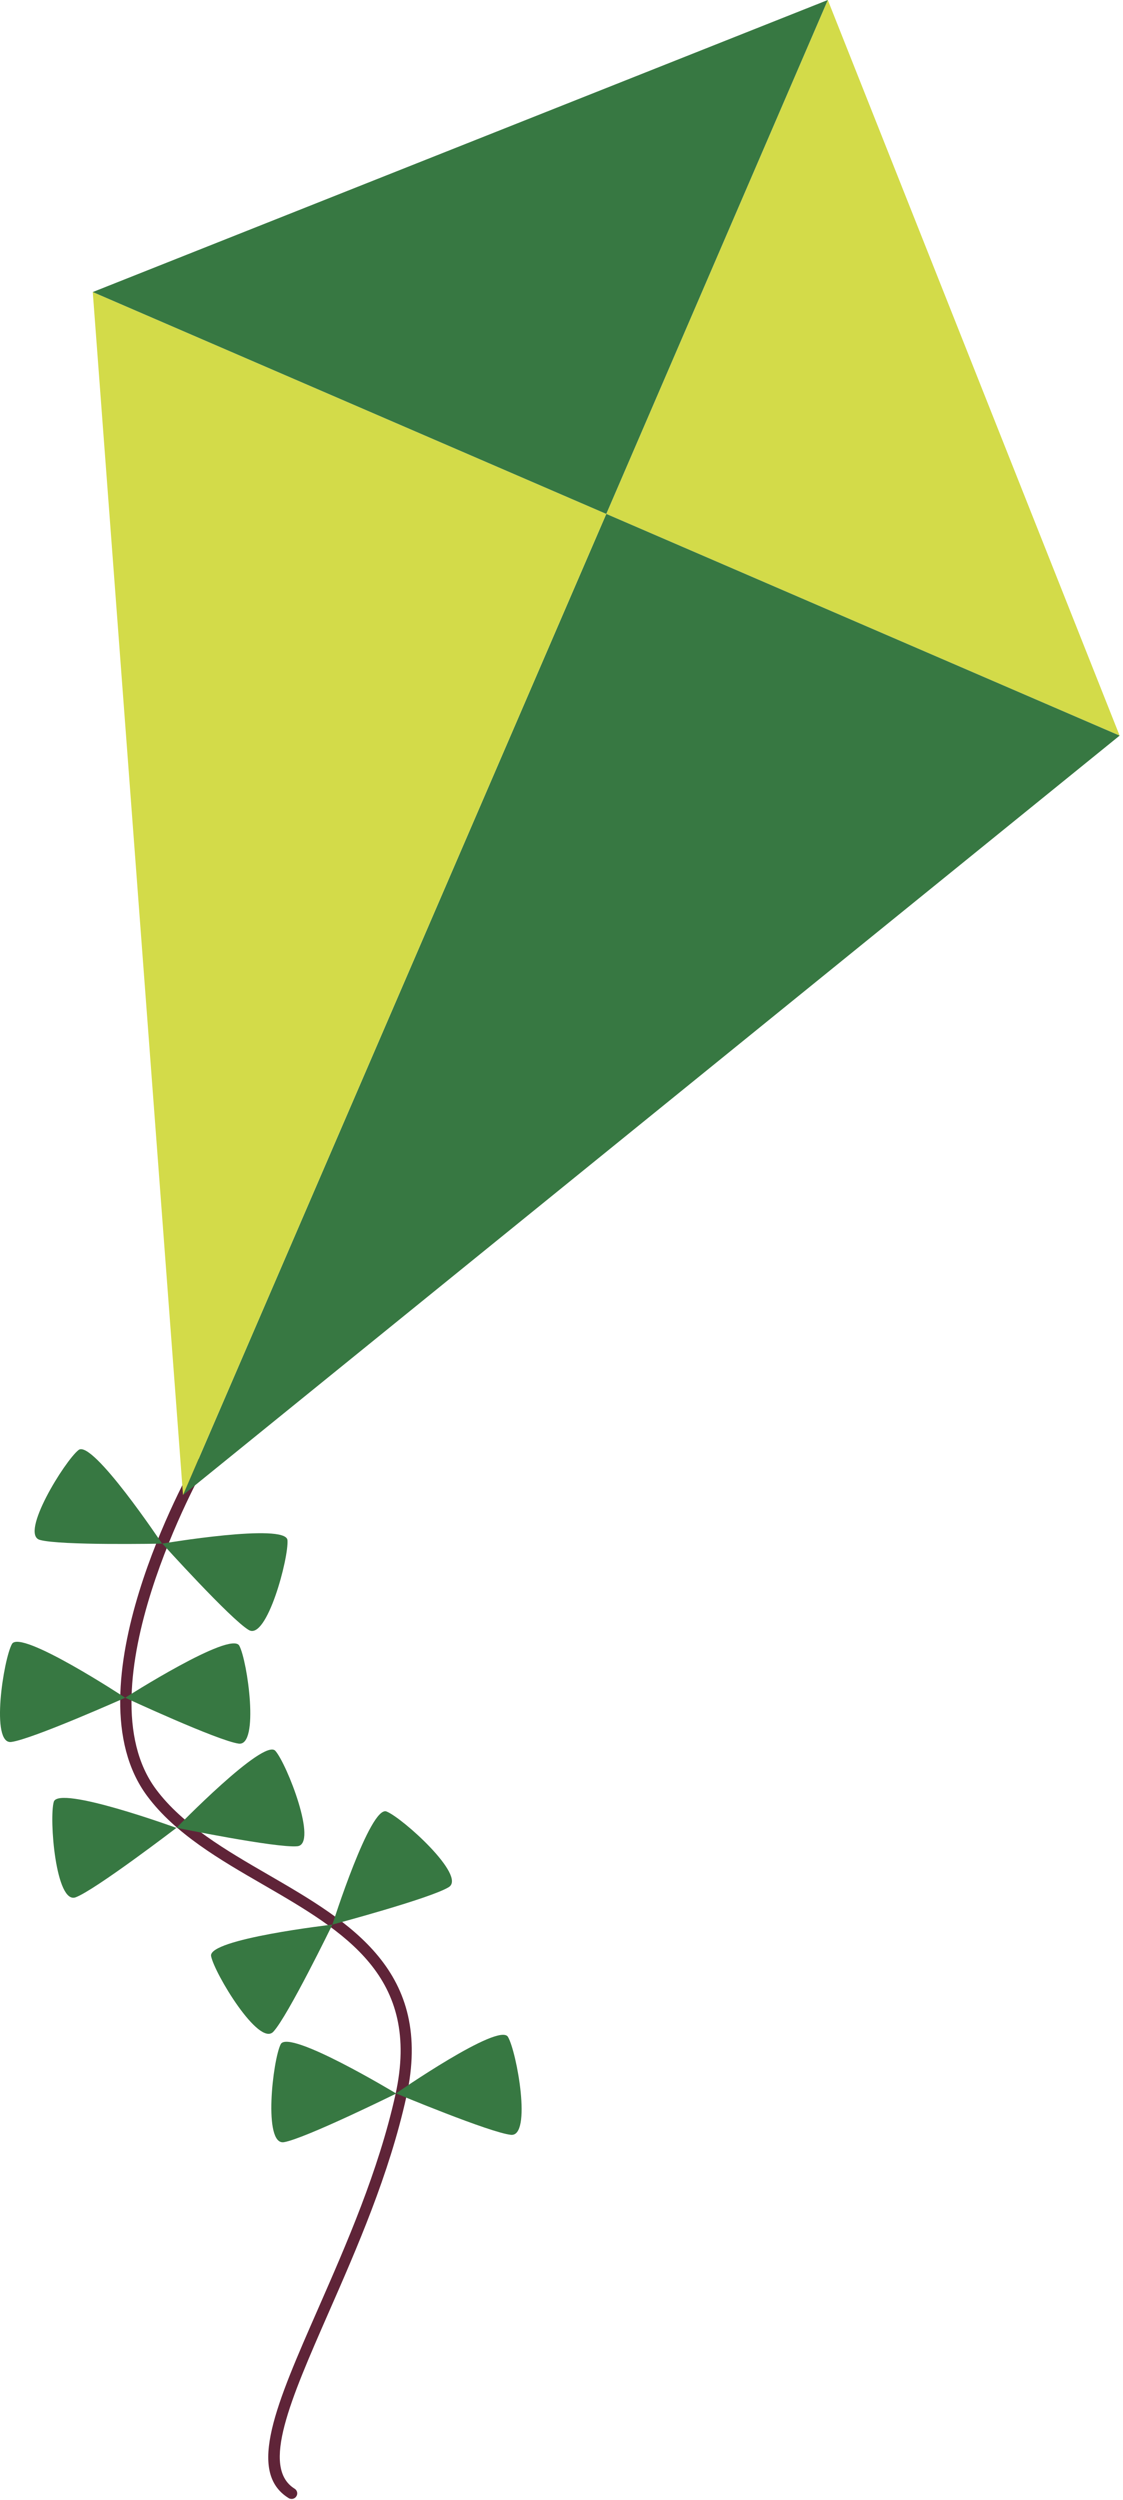
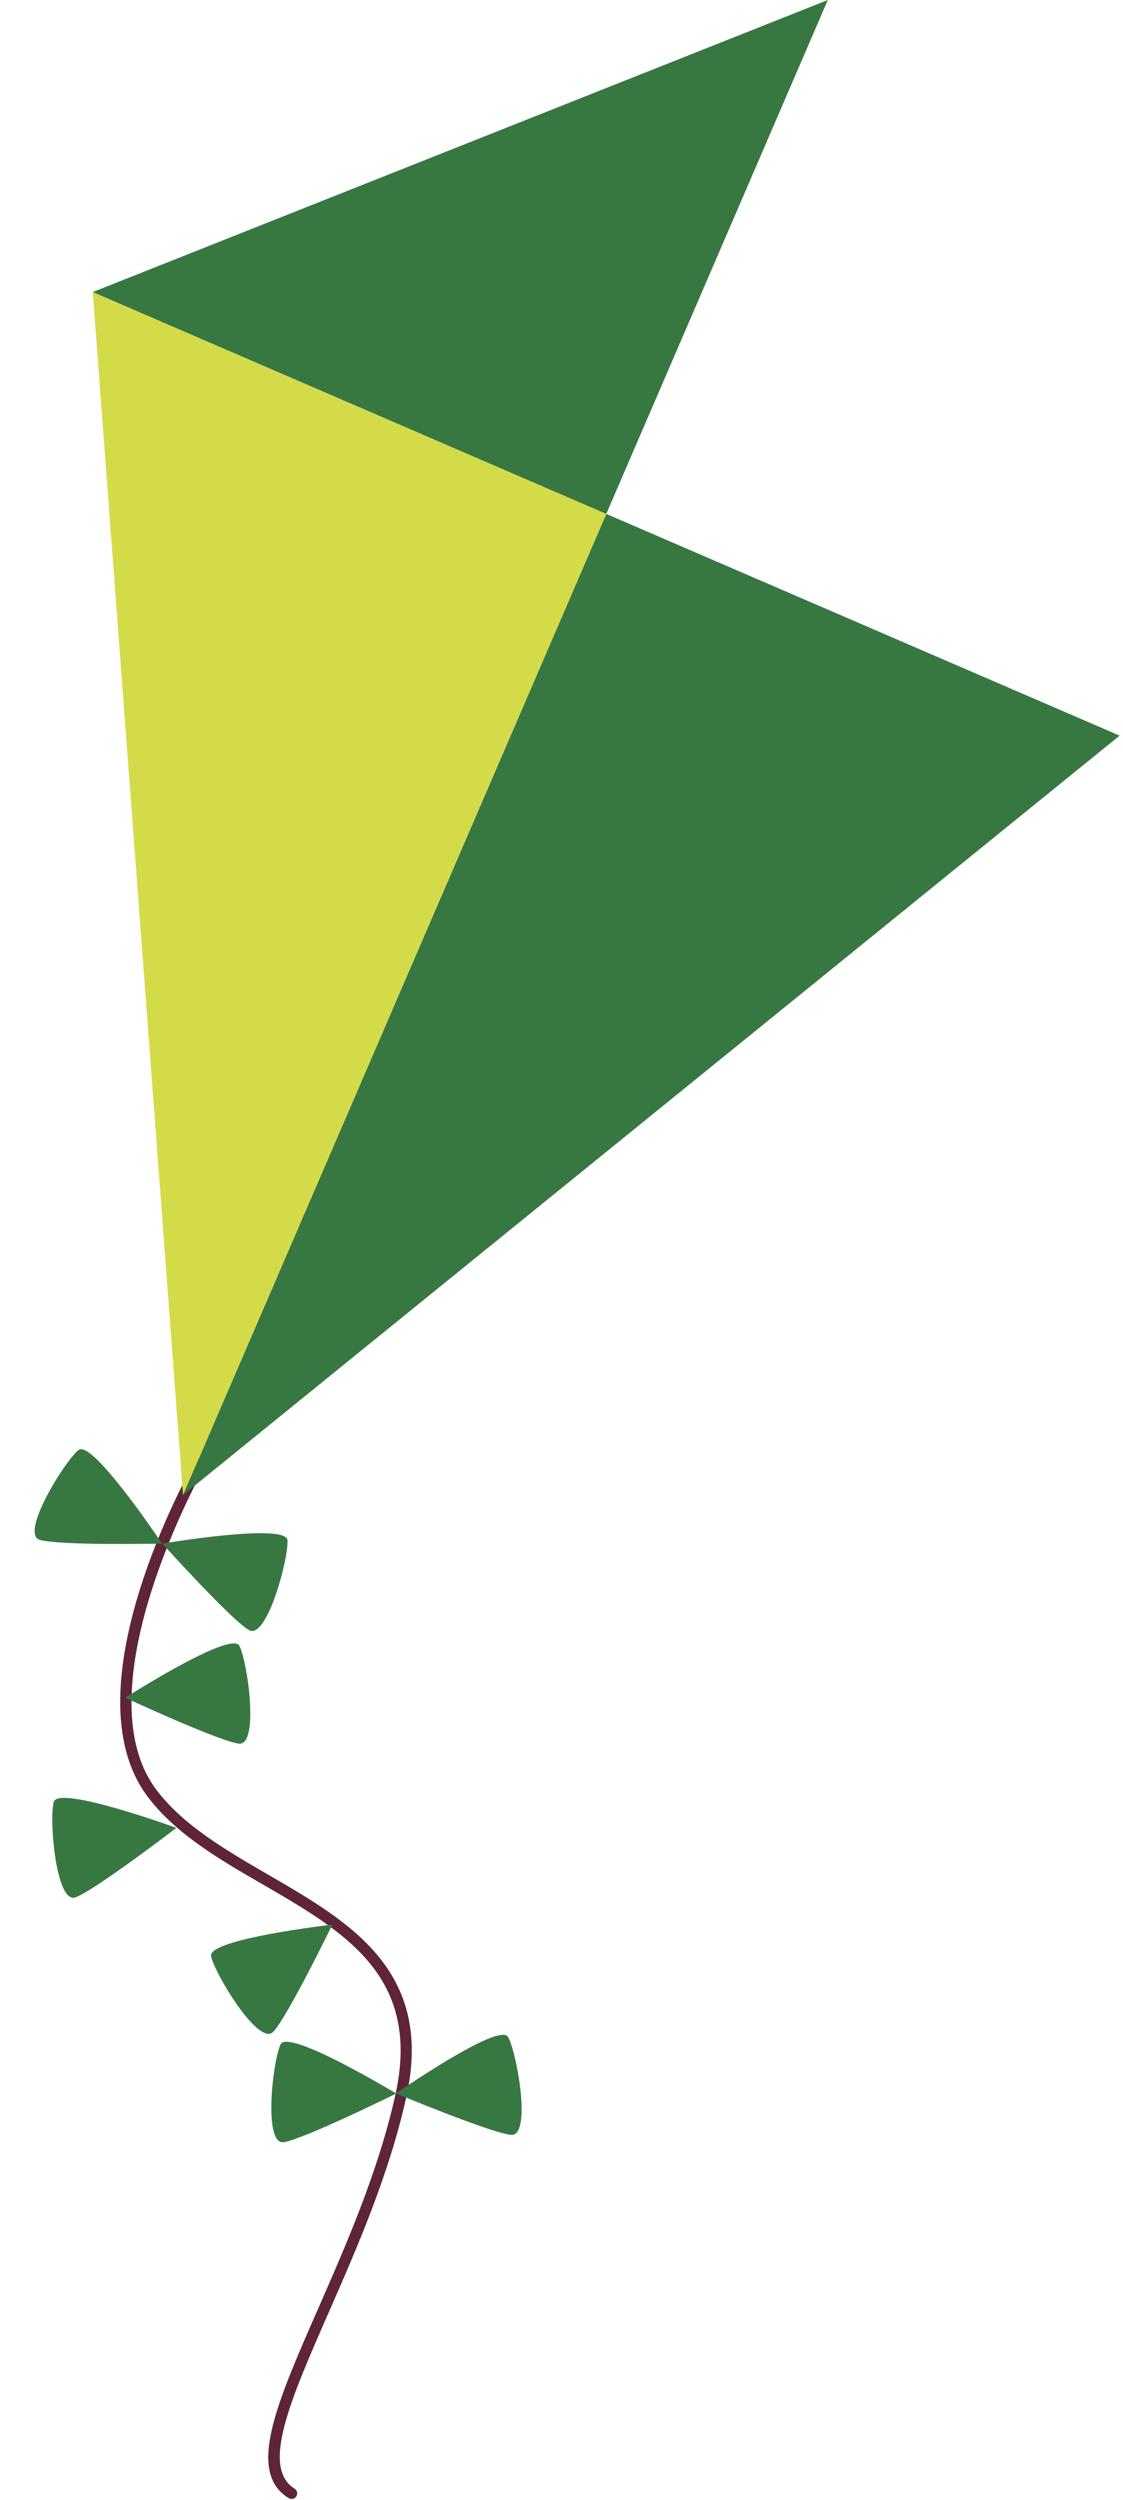
<svg xmlns="http://www.w3.org/2000/svg" width="205" height="456" viewBox="0 0 205 456" fill="none">
  <path d="M52.831 455.728C53.291 455.928 53.839 455.758 54.099 455.328C54.415 454.858 54.244 454.218 53.777 453.938C47.575 450.068 53.056 437.648 59.95 421.908C65.153 410.068 71.027 396.668 74.175 382.478C79.259 359.508 63.892 350.598 49.021 341.978C41.322 337.528 33.342 332.898 28.489 326.378C14.694 307.858 37.102 267.988 37.335 267.588C37.619 267.088 37.451 266.478 36.955 266.198C36.461 265.938 35.851 266.078 35.567 266.578C34.611 268.248 12.284 308.018 26.875 327.608C31.995 334.488 40.129 339.198 48.013 343.748C62.914 352.368 76.949 360.528 72.188 382.058C69.082 396.028 63.231 409.338 58.079 421.088C50.486 438.388 44.981 450.878 52.677 455.648C52.709 455.678 52.77 455.698 52.801 455.728H52.831Z" fill="#5F2438" />
-   <path d="M151.114 0L204.383 134.178L110.674 93.738L151.114 0Z" fill="#D3DB49" />
+   <path d="M151.114 0L204.383 134.178L151.114 0Z" fill="#D3DB49" />
  <path d="M204.383 134.178L33.41 272.698L110.675 93.738L204.383 134.178Z" fill="#377842" />
  <path d="M33.41 272.698L16.934 53.269L110.675 93.738L33.41 272.698Z" fill="#D3DB49" />
  <path d="M110.674 93.738L16.934 53.269L151.114 0L110.674 93.738Z" fill="#377842" />
  <path d="M29.587 281.558C29.587 281.558 16.871 262.498 14.344 264.478C11.817 266.468 3.546 279.828 7.269 280.878C10.992 281.938 29.587 281.558 29.587 281.558Z" fill="#377842" />
  <path d="M29.587 281.558C29.587 281.558 52.156 277.748 52.476 280.918C52.739 284.118 48.7 299.318 45.401 297.308C42.075 295.338 29.614 281.528 29.614 281.528L29.587 281.558Z" fill="#377842" />
-   <path d="M22.855 309.668C22.855 309.668 3.725 297.078 2.181 299.868C0.637 302.658 -1.776 318.228 2.056 317.738C5.889 317.238 22.885 309.658 22.885 309.658L22.855 309.668Z" fill="#377842" />
  <path d="M22.855 309.668C22.855 309.668 42.151 297.348 43.685 300.178C45.187 302.978 47.389 318.588 43.56 318.038C39.731 317.498 22.855 309.668 22.855 309.668Z" fill="#377842" />
  <path d="M32.202 333.408C32.202 333.408 10.684 325.568 9.815 328.658C8.946 331.738 10.178 347.428 13.821 346.068C17.434 344.698 32.202 333.408 32.202 333.408Z" fill="#377842" />
-   <path d="M32.201 333.408C32.201 333.408 48.144 316.988 50.261 319.348C52.38 321.748 58.111 336.418 54.267 336.758C50.422 337.108 32.199 333.378 32.199 333.378L32.201 333.408Z" fill="#377842" />
  <path d="M60.676 351.048C60.676 351.048 37.92 353.658 38.533 356.798C39.147 359.938 47.263 373.408 49.898 370.588C52.534 367.768 60.676 351.048 60.676 351.048Z" fill="#377842" />
-   <path d="M60.676 351.048C60.676 351.048 67.599 329.218 70.566 330.418C73.533 331.628 85.192 342.168 81.931 344.208C78.641 346.258 60.676 351.048 60.676 351.048Z" fill="#377842" />
  <path d="M72.289 381.838C72.289 381.838 52.688 369.998 51.24 372.868C49.791 375.738 48.002 391.348 51.824 390.738C55.644 390.098 72.321 381.868 72.321 381.868L72.289 381.838Z" fill="#377842" />
  <path d="M72.289 381.838C72.289 381.838 91.111 368.788 92.726 371.528C94.343 374.288 97.125 389.758 93.281 389.398C89.435 388.998 72.289 381.838 72.289 381.838Z" fill="#377842" />
</svg>